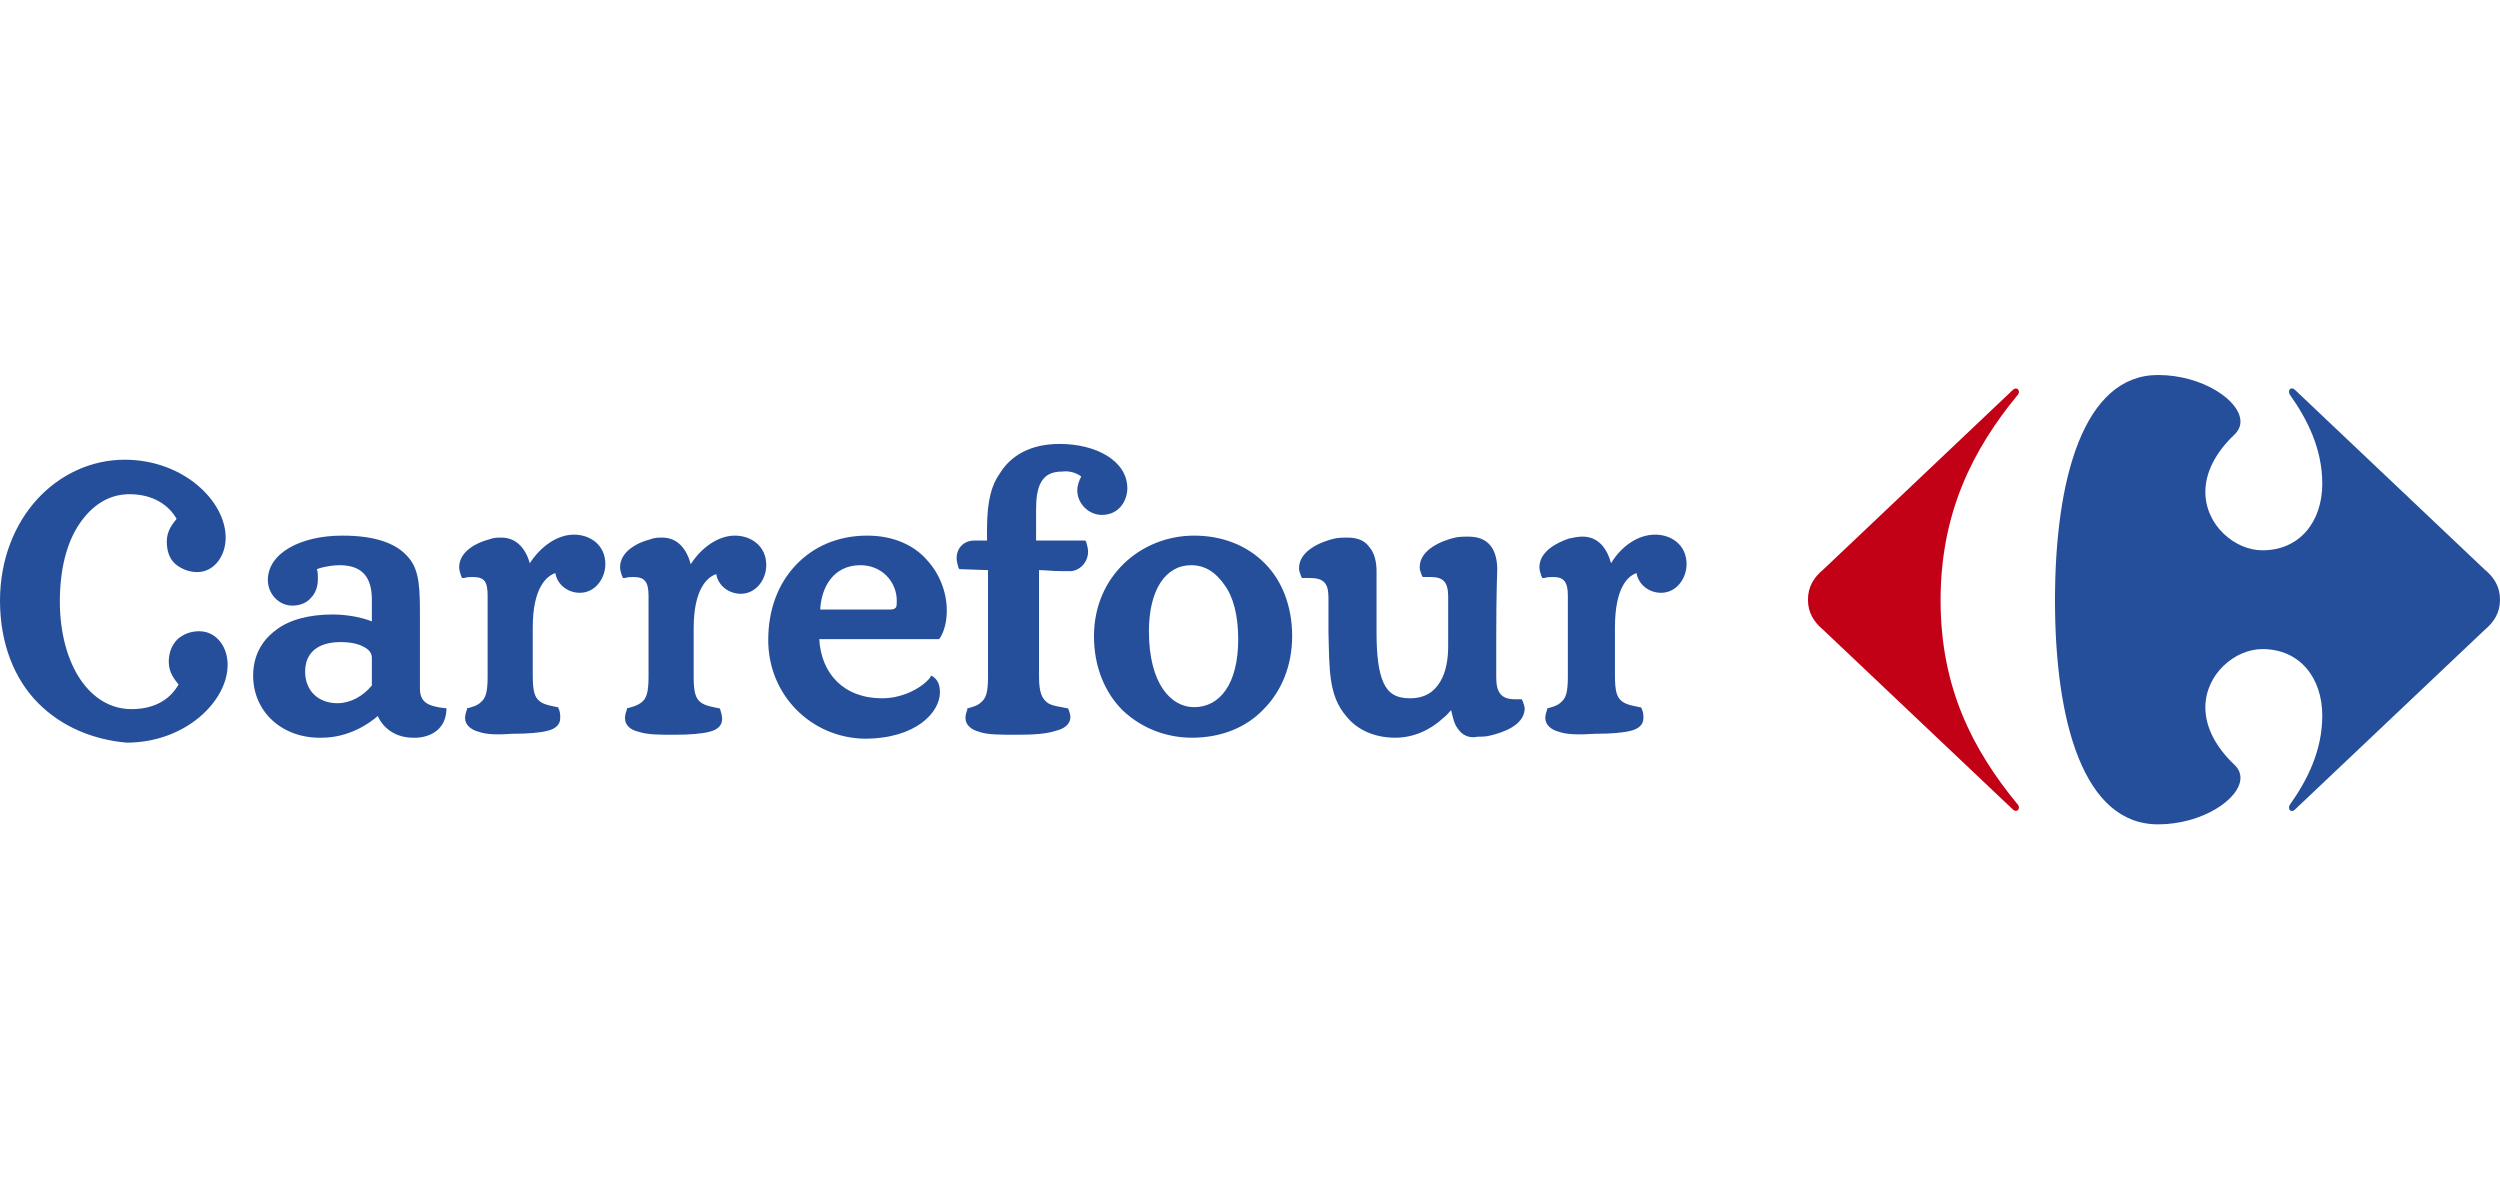
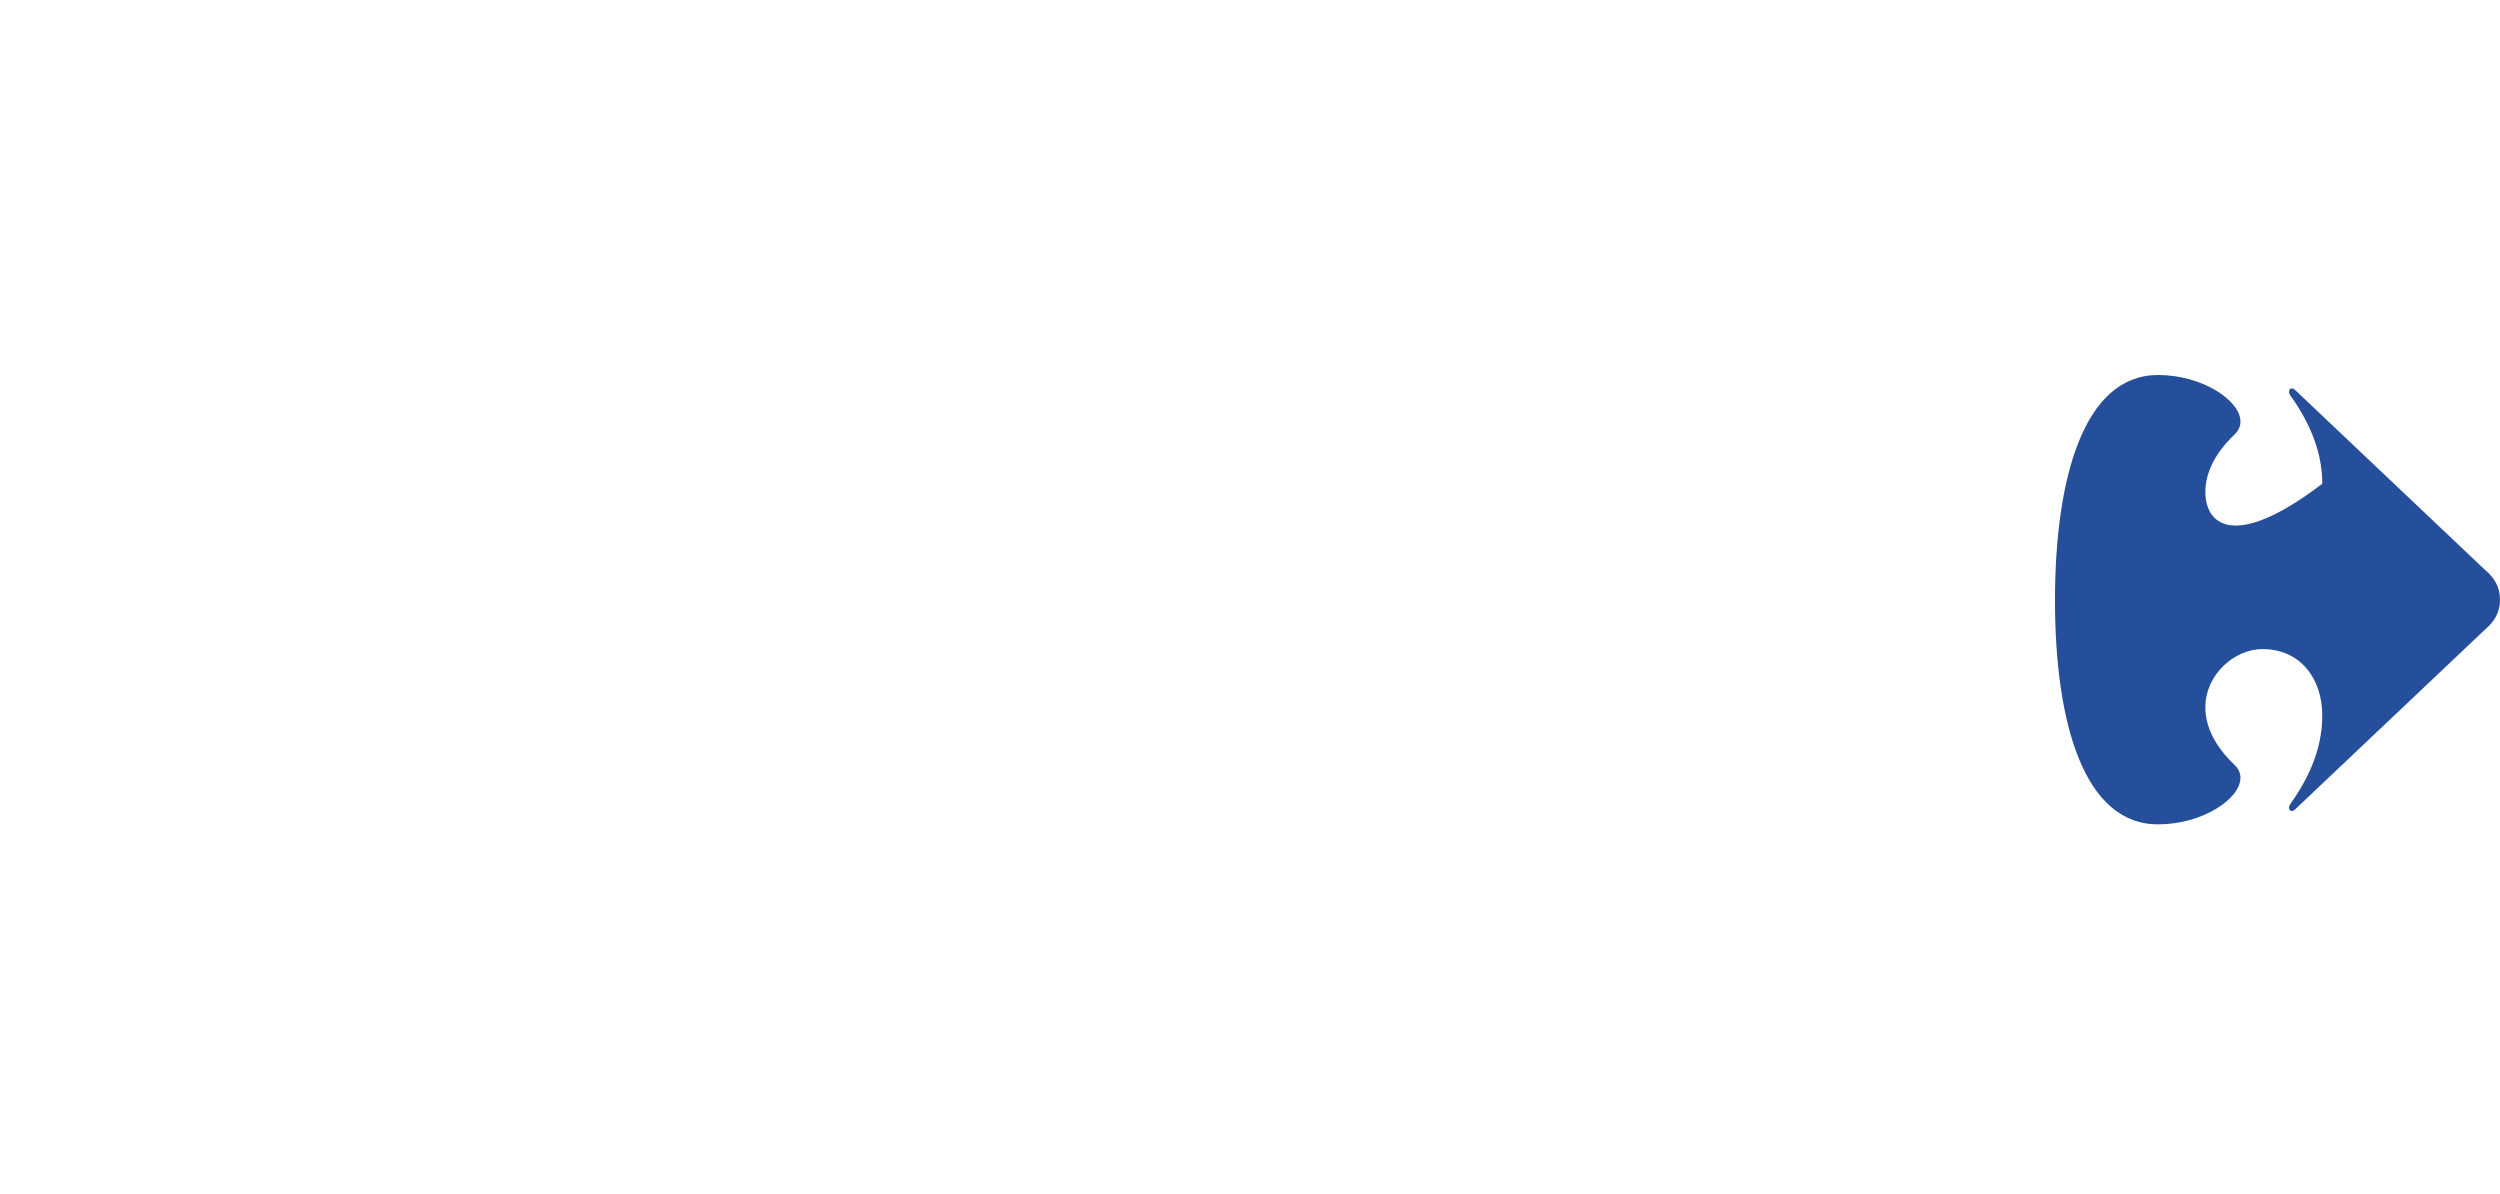
<svg xmlns="http://www.w3.org/2000/svg" width="360" height="172" viewBox="0 0 360 172" fill="none">
-   <path d="M36.451 97.288C36.451 94.591 37.582 92.319 39.701 90.757C41.679 89.196 44.646 88.486 47.895 88.486C50.015 88.486 52.134 88.912 53.547 89.48V86.357C53.547 83.233 52.275 81.388 48.884 81.388C48.178 81.388 46.765 81.53 45.635 81.956C45.776 82.382 45.776 82.808 45.776 83.375C45.776 84.369 45.493 85.363 44.787 86.073C44.222 86.782 43.233 87.208 42.103 87.208C40.125 87.208 38.571 85.505 38.571 83.517C38.571 79.684 43.233 77.129 49.308 77.129C54.112 77.129 57.22 78.265 58.916 80.394C60.47 82.24 60.47 85.079 60.47 88.912V99.133C60.47 101.121 61.6 101.689 64.002 101.973H64.284V102.256C64.143 104.954 62.165 106.089 60.046 106.231C59.904 106.231 59.622 106.231 59.481 106.231C57.361 106.231 55.383 105.238 54.394 103.108C53.123 104.244 50.156 106.231 46.341 106.231C40.69 106.373 36.451 102.54 36.451 97.288ZM209.948 104.954C209.383 104.244 209.242 103.392 208.959 102.256C208.677 102.54 208.394 102.966 207.829 103.392C205.992 105.096 203.591 106.231 200.906 106.231C197.939 106.231 195.396 105.096 193.842 103.108C191.299 100.127 191.44 96.436 191.299 91.041V86.073C191.299 83.943 190.592 83.233 188.614 83.233C188.332 83.233 188.049 83.233 187.767 83.233H187.484L187.343 82.95C187.202 82.524 187.06 82.24 187.06 81.814C187.06 79.258 190.31 77.981 192.147 77.555C192.853 77.413 193.418 77.413 193.983 77.413C195.537 77.413 196.526 77.839 197.233 78.833C197.939 79.684 198.222 80.962 198.222 82.24V91.041C198.222 94.306 198.504 96.72 199.211 98.281C199.917 99.843 201.048 100.553 203.025 100.553C205.286 100.553 206.558 99.559 207.405 98.139C208.253 96.72 208.536 94.874 208.536 93.029V85.931C208.536 83.801 207.829 83.091 205.992 83.091C205.71 83.091 205.427 83.091 205.145 83.091H204.862L204.721 82.808C204.58 82.382 204.438 82.098 204.438 81.672C204.438 79.117 207.688 77.839 209.525 77.413C210.231 77.271 210.796 77.271 211.361 77.271C212.915 77.271 213.904 77.697 214.611 78.549C215.317 79.4 215.6 80.678 215.6 81.956C215.6 82.95 215.459 84.795 215.459 92.177C215.459 95.3 215.459 97.004 215.459 97.572C215.459 99.701 216.165 100.695 218.143 100.695C218.425 100.695 218.567 100.695 218.849 100.695H219.132L219.273 100.979C219.414 101.405 219.556 101.689 219.556 102.114C219.414 104.528 216.306 105.522 214.47 105.947C213.904 106.089 213.198 106.089 212.774 106.089C211.503 106.373 210.514 105.806 209.948 104.954ZM110.626 92.177C110.626 87.776 112.038 84.085 114.582 81.388C117.125 78.691 120.657 77.129 124.895 77.129C128.71 77.129 131.677 78.549 133.514 80.678C135.35 82.666 136.339 85.363 136.339 87.918C136.339 89.338 136.057 90.757 135.35 91.893L135.209 92.035H117.972C118.255 97.004 121.504 100.553 127.015 100.553C130.405 100.553 133.09 98.707 133.937 97.572L134.079 97.288L134.361 97.43C134.926 97.856 135.35 98.424 135.35 99.701C135.35 102.54 131.959 106.373 124.471 106.373C116.842 106.231 110.626 100.127 110.626 92.177ZM171.66 106.231C167.846 106.231 164.314 104.812 161.629 102.256C159.086 99.701 157.532 96.01 157.532 91.609C157.532 82.95 164.314 77.129 171.943 77.129C176.04 77.129 179.572 78.549 182.115 81.104C184.659 83.659 186.071 87.35 186.071 91.609C186.071 95.868 184.517 99.559 181.974 102.114C179.431 104.812 175.758 106.231 171.66 106.231ZM224.501 105.38C223.37 105.096 222.523 104.386 222.523 103.392C222.523 102.966 222.664 102.54 222.805 102.114V101.973H222.947C223.37 101.831 224.218 101.689 224.783 101.121C225.49 100.553 225.772 99.701 225.772 97.43V85.789C225.772 83.801 225.207 83.091 223.653 83.091C223.229 83.091 222.805 83.091 222.381 83.233H222.099L221.958 82.95C221.816 82.524 221.675 82.098 221.675 81.672C221.675 79.4 224.218 78.123 225.914 77.555C226.62 77.413 227.185 77.271 227.892 77.271C230.152 77.271 231.424 78.975 231.989 81.104C233.543 78.549 235.945 76.987 238.347 76.987C240.607 76.987 242.868 78.407 242.868 81.246C242.868 83.233 241.455 85.363 239.194 85.363C237.499 85.363 235.945 84.227 235.662 82.524C234.391 82.95 232.554 84.653 232.554 90.332V97.288C232.554 99.559 232.836 100.411 233.543 100.979C234.249 101.547 235.521 101.689 236.086 101.831H236.227L236.369 101.973C236.651 102.54 236.651 102.966 236.651 103.392C236.651 104.386 235.945 104.954 234.814 105.238C233.684 105.522 231.989 105.664 229.728 105.664C227.468 105.806 225.631 105.806 224.501 105.38ZM141.002 105.38C139.871 105.096 139.024 104.386 139.024 103.392C139.024 102.966 139.165 102.54 139.306 102.114V101.973H139.448C139.871 101.831 140.719 101.689 141.284 101.121C141.991 100.553 142.273 99.701 142.273 97.43V82.098L138.176 81.956L138.035 81.814C137.893 81.246 137.752 80.82 137.752 80.394C137.752 78.833 138.882 77.839 140.295 77.839H142.132V76.135C142.132 72.018 142.838 69.747 143.969 68.185C145.523 65.63 148.348 63.926 152.587 63.926C157.815 63.926 162.336 66.34 162.336 70.315C162.336 72.018 161.205 74.148 158.662 74.148C156.826 74.148 155.13 72.586 155.13 70.599C155.13 69.889 155.413 69.179 155.695 68.611C155.13 68.185 154.141 67.76 153.011 67.901C151.315 67.901 150.468 68.469 149.903 69.463C149.337 70.457 149.196 71.876 149.196 73.438V77.839H156.26L156.402 77.981C156.543 78.549 156.684 78.975 156.684 79.4C156.684 80.962 155.554 82.098 154.282 82.24C153.717 82.24 153.152 82.24 152.728 82.24C151.598 82.24 150.468 82.098 149.62 82.098V97.43C149.62 99.701 150.044 100.553 150.75 101.121C151.315 101.689 153.152 101.831 153.576 101.973H153.717L153.859 102.114C154 102.54 154.141 102.966 154.141 103.25C154.141 104.244 153.293 104.954 152.022 105.238C150.75 105.664 148.914 105.806 146.512 105.806C143.969 105.806 142.132 105.806 141.002 105.38ZM91.976 105.38C90.704 105.096 89.998 104.386 89.998 103.392C89.998 102.966 90.139 102.54 90.281 102.114V101.973H90.422C90.846 101.831 91.694 101.689 92.4 101.121C93.106 100.553 93.389 99.701 93.389 97.43V85.789C93.389 83.801 92.824 83.091 91.27 83.091C90.846 83.091 90.422 83.091 89.998 83.233H89.716L89.574 82.95C89.433 82.524 89.292 82.098 89.292 81.672C89.292 79.4 91.835 78.123 93.53 77.697C94.237 77.413 94.802 77.413 95.367 77.413C97.627 77.413 98.899 79.117 99.464 81.246C101.018 78.833 103.42 77.129 105.822 77.129C108.082 77.129 110.343 78.549 110.343 81.388C110.343 83.375 108.93 85.505 106.67 85.505C104.974 85.505 103.42 84.369 103.138 82.666C101.866 83.091 99.888 84.795 99.888 90.474V97.43C99.888 99.701 100.171 100.553 100.877 101.121C101.583 101.689 102.855 101.831 103.42 101.973H103.561L103.703 102.114C103.844 102.54 103.985 103.108 103.985 103.534C103.985 104.528 103.279 105.096 102.149 105.38C101.018 105.664 99.323 105.806 97.062 105.806C94.943 105.806 93.248 105.806 91.976 105.38ZM68.947 105.38C67.816 105.096 66.969 104.386 66.969 103.392C66.969 102.966 67.11 102.54 67.251 102.114V101.973H67.393C67.816 101.831 68.664 101.689 69.229 101.121C69.936 100.553 70.218 99.701 70.218 97.43V85.789C70.218 83.801 69.794 83.091 68.099 83.091C67.675 83.091 67.251 83.091 66.828 83.233H66.545L66.404 82.95C66.262 82.524 66.121 82.098 66.121 81.672C66.121 79.4 68.664 78.123 70.36 77.697C71.066 77.413 71.631 77.413 72.196 77.413C74.457 77.413 75.728 79.117 76.293 81.104C77.848 78.691 80.249 76.987 82.651 76.987C84.912 76.987 87.172 78.407 87.172 81.246C87.172 83.233 85.76 85.363 83.499 85.363C81.804 85.363 80.249 84.227 79.967 82.524C78.695 82.95 76.717 84.653 76.717 90.332V97.288C76.717 99.559 77 100.411 77.706 100.979C78.413 101.547 79.684 101.689 80.249 101.831H80.391V101.973C80.673 102.398 80.673 102.966 80.673 103.392C80.673 104.386 79.967 104.954 78.837 105.238C77.706 105.522 76.011 105.664 73.75 105.664C71.914 105.806 70.077 105.806 68.947 105.38ZM165.444 90.899C165.444 98.565 168.693 101.831 171.943 101.831C175.616 101.831 178.301 98.565 178.301 92.035C178.301 88.628 177.594 85.931 176.323 84.227C175.051 82.382 173.497 81.388 171.519 81.388C167.846 81.388 165.444 84.937 165.444 90.899ZM49.026 92.461C45.917 92.461 43.939 93.881 43.939 96.72C43.939 99.417 45.776 101.263 48.602 101.263C50.438 101.263 52.275 100.269 53.547 98.707V94.732C53.547 94.165 53.264 93.597 52.416 93.171C51.71 92.745 50.58 92.461 49.026 92.461ZM128.145 87.776C128.71 87.776 128.851 87.634 128.993 87.492C129.134 87.35 129.134 86.924 129.134 86.499C129.134 83.801 127.015 81.388 123.906 81.388C119.95 81.388 118.255 84.653 118.114 87.776H128.145ZM5.51 101.263C2.119 97.856 0 92.745 0 86.499C0 80.536 2.119 75.425 5.369 71.876C8.618 68.327 13.139 66.198 17.943 66.198C26.42 66.198 32.495 72.16 32.495 77.413C32.495 80.11 30.8 82.382 28.398 82.382C27.268 82.382 26.138 81.956 25.29 81.246C24.442 80.536 24.018 79.4 24.018 77.981C24.018 76.419 24.866 75.425 25.431 74.716C24.301 72.728 22.04 71.167 18.649 71.167C15.683 71.167 13.281 72.728 11.444 75.425C9.607 78.123 8.618 81.956 8.618 86.641C8.618 91.183 9.749 95.158 11.585 97.856C13.422 100.553 15.965 102.114 18.932 102.114C22.464 102.114 24.584 100.553 25.714 98.565C25.149 97.856 24.301 96.862 24.301 95.3C24.301 94.023 24.725 92.887 25.573 92.035C26.42 91.325 27.409 90.899 28.681 90.899C31.082 90.899 32.778 93.029 32.778 95.726C32.778 100.979 26.703 106.941 18.226 106.941C13.422 106.515 8.901 104.67 5.51 101.263Z" fill="#254F9B" />
-   <path fill-rule="evenodd" clip-rule="evenodd" d="M289.811 56.184C289.988 56.013 290.155 55.943 290.298 55.943C290.556 55.943 290.737 56.168 290.728 56.442C290.72 56.604 290.649 56.783 290.489 56.939C284.095 64.725 279.444 73.825 279.444 86.45C279.444 99.063 284.095 107.988 290.489 115.771C290.649 115.928 290.72 116.109 290.728 116.269C290.737 116.539 290.556 116.768 290.298 116.768C290.155 116.768 289.988 116.698 289.811 116.525L262.572 90.724C261.213 89.583 260.345 88.252 260.345 86.358C260.345 84.456 261.213 83.128 262.572 81.996L289.811 56.184Z" fill="#C20016" />
-   <path fill-rule="evenodd" clip-rule="evenodd" d="M310.754 54C300.089 54 295.919 68.804 295.919 86.45C295.919 104.1 300.089 118.707 310.754 118.707C317.153 118.707 322.608 115.036 322.627 112.019C322.628 111.359 322.369 110.726 321.803 110.173C318.772 107.303 317.584 104.433 317.573 101.903C317.556 97.07 321.838 93.468 325.782 93.468C331.209 93.468 334.408 97.647 334.408 103.055C334.408 108.177 332.175 112.45 329.752 115.865C329.658 116.008 329.616 116.16 329.616 116.297C329.619 116.567 329.777 116.786 330.019 116.786C330.166 116.786 330.338 116.71 330.525 116.525L357.771 90.723C359.132 89.583 360 88.252 360 86.358C360 84.456 359.132 83.128 357.771 81.996L330.525 56.185C330.338 56.002 330.166 55.925 330.019 55.925C329.775 55.925 329.619 56.146 329.616 56.415C329.616 56.554 329.658 56.707 329.752 56.85C332.175 60.261 334.408 64.539 334.408 69.658C334.408 75.062 331.209 79.245 325.782 79.245C321.838 79.245 317.556 75.645 317.573 70.811C317.584 68.278 318.772 65.409 321.803 62.541C322.369 61.983 322.628 61.355 322.627 60.695C322.608 57.674 317.153 54 310.754 54Z" fill="#254F9B" />
+   <path fill-rule="evenodd" clip-rule="evenodd" d="M310.754 54C300.089 54 295.919 68.804 295.919 86.45C295.919 104.1 300.089 118.707 310.754 118.707C317.153 118.707 322.608 115.036 322.627 112.019C322.628 111.359 322.369 110.726 321.803 110.173C318.772 107.303 317.584 104.433 317.573 101.903C317.556 97.07 321.838 93.468 325.782 93.468C331.209 93.468 334.408 97.647 334.408 103.055C334.408 108.177 332.175 112.45 329.752 115.865C329.658 116.008 329.616 116.16 329.616 116.297C329.619 116.567 329.777 116.786 330.019 116.786C330.166 116.786 330.338 116.71 330.525 116.525L357.771 90.723C359.132 89.583 360 88.252 360 86.358C360 84.456 359.132 83.128 357.771 81.996L330.525 56.185C330.338 56.002 330.166 55.925 330.019 55.925C329.775 55.925 329.619 56.146 329.616 56.415C329.616 56.554 329.658 56.707 329.752 56.85C332.175 60.261 334.408 64.539 334.408 69.658C321.838 79.245 317.556 75.645 317.573 70.811C317.584 68.278 318.772 65.409 321.803 62.541C322.369 61.983 322.628 61.355 322.627 60.695C322.608 57.674 317.153 54 310.754 54Z" fill="#254F9B" />
</svg>